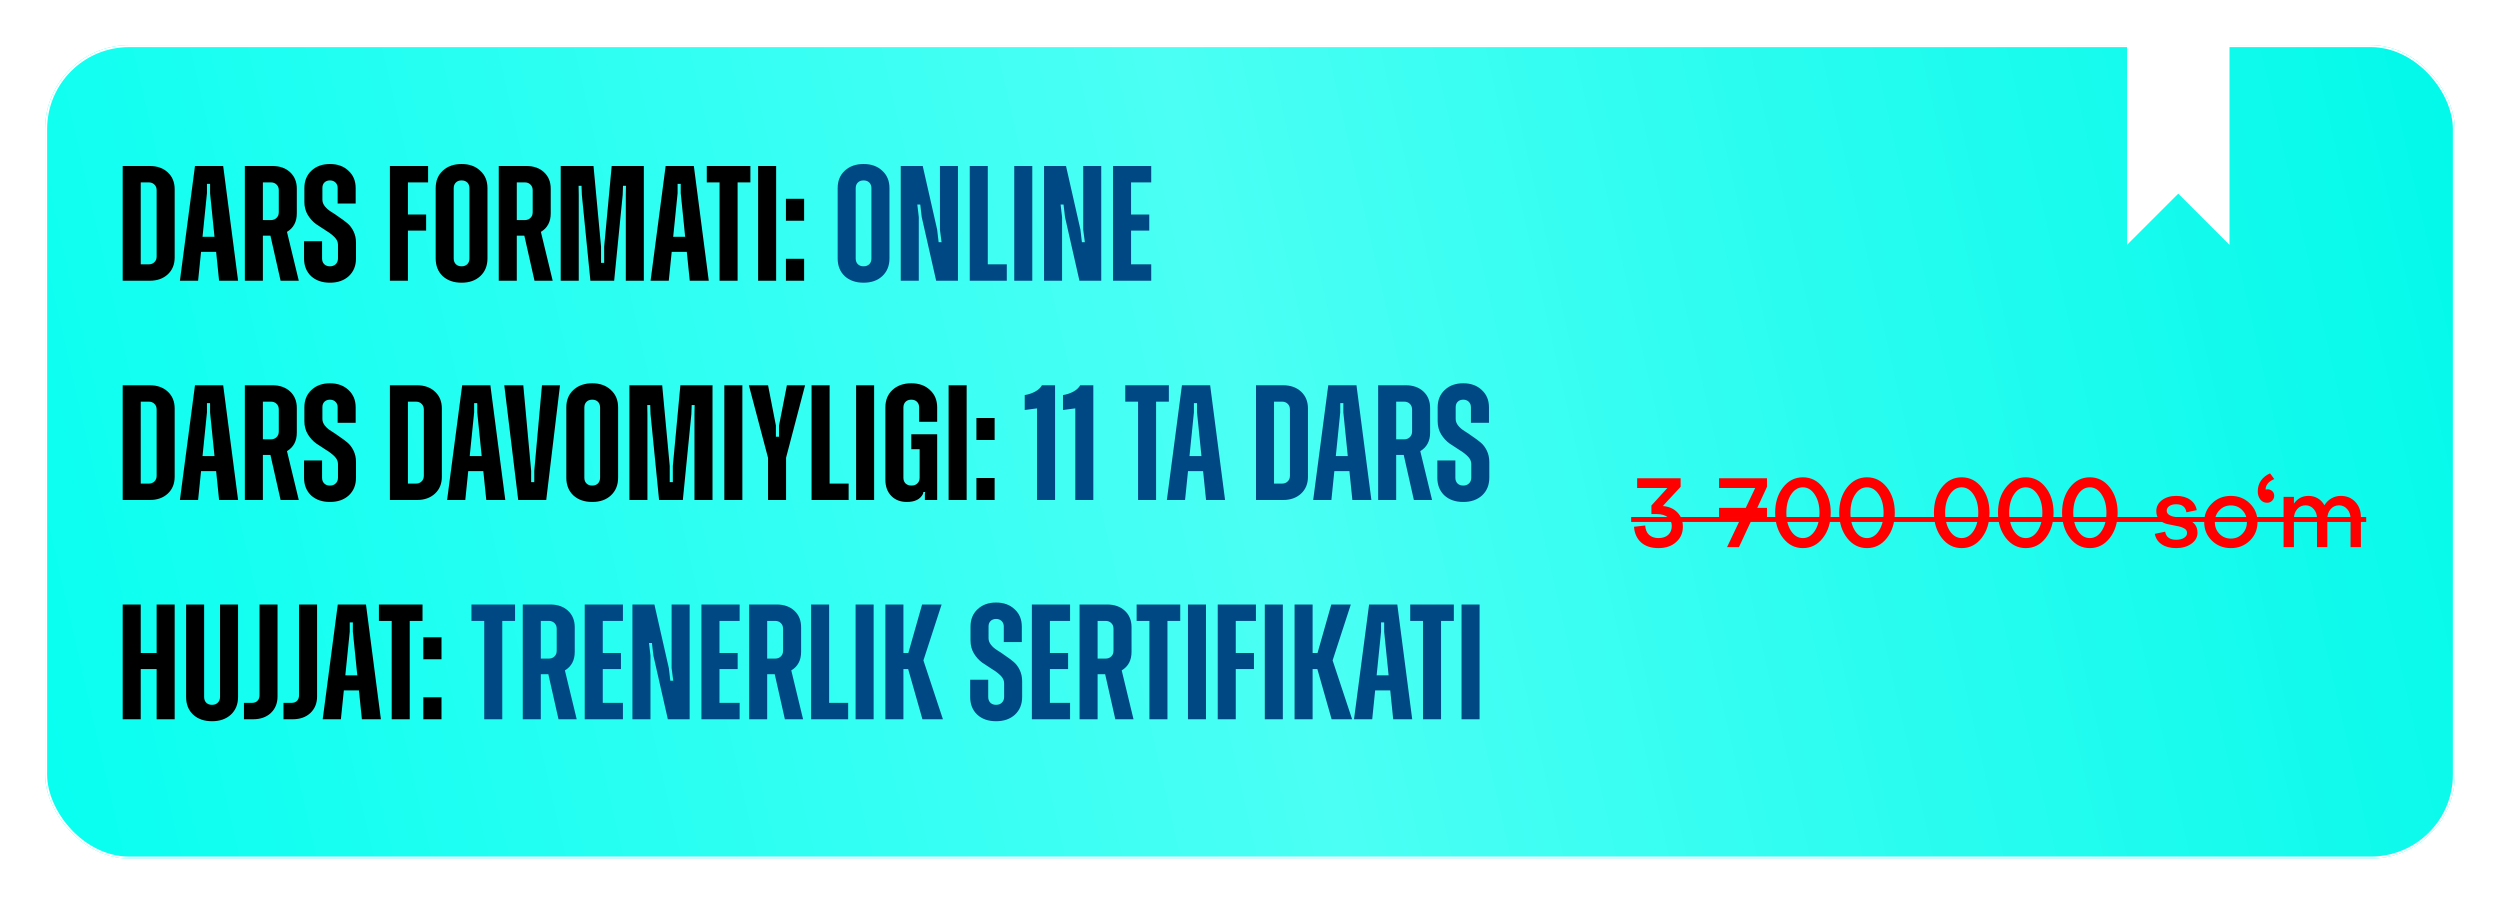
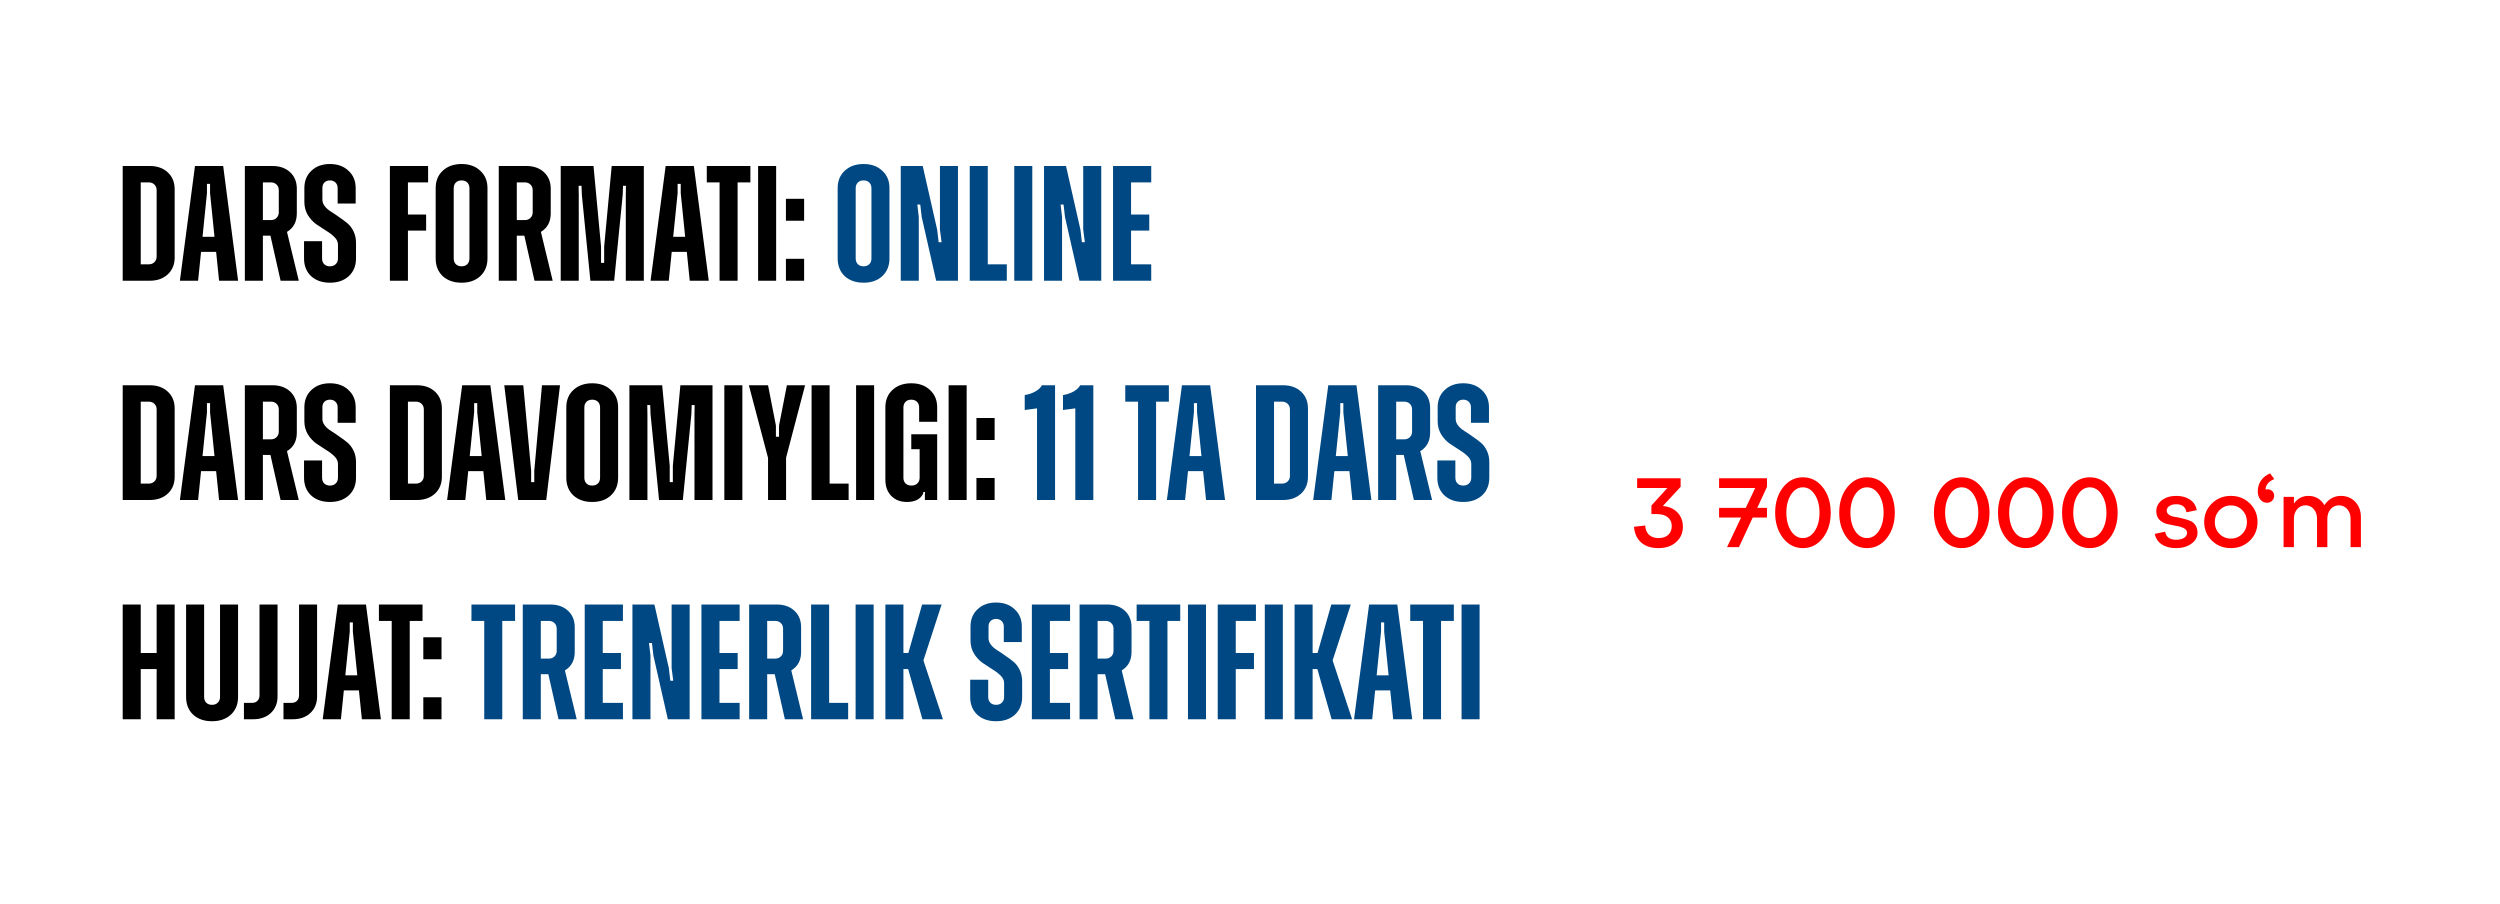
<svg xmlns="http://www.w3.org/2000/svg" width="1220" height="441" viewBox="0 0 1220 441" fill="none">
  <g filter="url(#filter0_d_73_17183)">
-     <rect x="15" y="15" width="1176" height="397" rx="41" fill="url(#paint0_linear_73_17183)" />
    <rect x="15.5" y="15.5" width="1175" height="396" rx="40.5" stroke="white" />
  </g>
  <path d="M73.08 81C76.707 81 79.64 82.04 81.88 84.12C84.12 86.2 85.24 88.947 85.24 92.36V125.64C85.24 129.053 84.12 131.8 81.88 133.88C79.64 135.96 76.707 137 73.08 137H59.88V81H73.08ZM76.44 125.16V92.84C76.44 91.667 76.067 90.733 75.32 90.04C74.627 89.347 73.693 89 72.52 89H68.68V129H72.52C73.693 129 74.627 128.653 75.32 127.96C76.067 127.267 76.44 126.333 76.44 125.16ZM106.911 137L105.471 122.92H98.111L96.671 137H87.791L95.151 81H108.911L116.191 137H106.911ZM98.831 115.56H104.671L102.511 94.28V89.72H100.991V94.28L98.831 115.56ZM136.929 137L131.969 115H128.289V137H119.489V81H132.929C136.503 81 139.383 82.013 141.569 84.04C143.756 86.067 144.849 88.76 144.849 92.12V104.12C144.849 108.227 143.249 111.24 140.049 113.16L145.809 137H136.929ZM128.289 89V107.4H132.129C133.303 107.4 134.236 107.053 134.929 106.36C135.676 105.667 136.049 104.733 136.049 103.56V92.84C136.049 91.667 135.676 90.733 134.929 90.04C134.236 89.347 133.303 89 132.129 89H128.289ZM170.211 134.76C167.865 136.893 164.798 137.96 161.011 137.96C157.225 137.96 154.158 136.893 151.811 134.76C149.518 132.573 148.371 129.693 148.371 126.12V117.72H157.171V126.12C157.171 127.293 157.518 128.227 158.211 128.92C158.905 129.613 159.838 129.96 161.011 129.96C162.185 129.96 163.118 129.613 163.811 128.92C164.558 128.227 164.931 127.293 164.931 126.12V119.4C164.931 118.067 164.371 116.84 163.251 115.72C162.131 114.6 160.771 113.56 159.171 112.6C157.571 111.587 155.945 110.52 154.291 109.4C152.691 108.227 151.331 106.733 150.211 104.92C149.091 103.053 148.531 100.92 148.531 98.52V91.8C148.531 88.28 149.678 85.453 151.971 83.32C154.265 81.133 157.278 80.04 161.011 80.04C164.745 80.04 167.758 81.133 170.051 83.32C172.398 85.453 173.571 88.28 173.571 91.8V99.32H164.771V91.72C164.771 90.653 164.425 89.773 163.731 89.08C163.038 88.387 162.131 88.04 161.011 88.04C159.891 88.04 158.985 88.387 158.291 89.08C157.651 89.72 157.331 90.6 157.331 91.72V97.48C157.331 98.6 157.731 99.667 158.531 100.68C159.331 101.693 160.345 102.573 161.571 103.32C162.798 104.067 164.105 104.947 165.491 105.96C166.931 106.92 168.265 107.907 169.491 108.92C170.718 109.933 171.731 111.267 172.531 112.92C173.331 114.573 173.731 116.413 173.731 118.44V126.12C173.731 129.693 172.558 132.573 170.211 134.76ZM208.911 89H199.071V104.68H207.951V112.52H199.071V137H190.271V81H208.911V89ZM234.369 134.76C232.075 136.893 229.035 137.96 225.249 137.96C221.462 137.96 218.395 136.893 216.049 134.76C213.755 132.573 212.609 129.693 212.609 126.12V91.8C212.609 88.28 213.755 85.453 216.049 83.32C218.395 81.133 221.462 80.04 225.249 80.04C229.035 80.04 232.075 81.133 234.369 83.32C236.715 85.453 237.889 88.28 237.889 91.8V126.12C237.889 129.693 236.715 132.573 234.369 134.76ZM222.449 128.92C223.142 129.613 224.075 129.96 225.249 129.96C226.422 129.96 227.355 129.613 228.049 128.92C228.742 128.227 229.089 127.293 229.089 126.12V91.88C229.089 90.707 228.742 89.773 228.049 89.08C227.355 88.387 226.422 88.04 225.249 88.04C224.075 88.04 223.142 88.387 222.449 89.08C221.755 89.773 221.409 90.707 221.409 91.88V126.12C221.409 127.293 221.755 128.227 222.449 128.92ZM260.836 137L255.876 115H252.196V137H243.396V81H256.836C260.409 81 263.289 82.013 265.476 84.04C267.662 86.067 268.756 88.76 268.756 92.12V104.12C268.756 108.227 267.156 111.24 263.956 113.16L269.716 137H260.836ZM252.196 89V107.4H256.036C257.209 107.4 258.142 107.053 258.836 106.36C259.582 105.667 259.956 104.733 259.956 103.56V92.84C259.956 91.667 259.582 90.733 258.836 90.04C258.142 89.347 257.209 89 256.036 89H252.196ZM273.63 137V81H289.63L293.31 120.36V128.28H294.83V120.36L298.51 81H314.19V137H305.39V95.16L305.47 90.68H304.03L303.87 95.16L299.71 137H288.11L283.95 95.16L283.79 90.68H282.35L282.43 95.16V137H273.63ZM336.598 137L335.158 122.92H327.798L326.358 137H317.478L324.838 81H338.598L345.878 137H336.598ZM328.518 115.56H334.358L332.198 94.28V89.72H330.678V94.28L328.518 115.56ZM366.191 81V89H359.951V137H351.151V89H344.911V81H366.191ZM369.958 137V81H378.758V137H369.958ZM383.529 107.72V97H392.409V107.72H383.529ZM383.529 137V126.28H392.409V137H383.529Z" fill="black" />
  <path d="M430.541 134.76C428.247 136.893 425.207 137.96 421.421 137.96C417.634 137.96 414.567 136.893 412.221 134.76C409.927 132.573 408.781 129.693 408.781 126.12V91.8C408.781 88.28 409.927 85.453 412.221 83.32C414.567 81.133 417.634 80.04 421.421 80.04C425.207 80.04 428.247 81.133 430.541 83.32C432.887 85.453 434.061 88.28 434.061 91.8V126.12C434.061 129.693 432.887 132.573 430.541 134.76ZM418.621 128.92C419.314 129.613 420.247 129.96 421.421 129.96C422.594 129.96 423.527 129.613 424.221 128.92C424.914 128.227 425.261 127.293 425.261 126.12V91.88C425.261 90.707 424.914 89.773 424.221 89.08C423.527 88.387 422.594 88.04 421.421 88.04C420.247 88.04 419.314 88.387 418.621 89.08C417.927 89.773 417.581 90.707 417.581 91.88V126.12C417.581 127.293 417.927 128.227 418.621 128.92ZM439.568 137V81H450.288L457.328 112.04L458.048 118.2H459.488L458.688 112.04V81H467.488V137H456.848L449.808 105.96L449.088 99.8H447.648L448.368 105.96V137H439.568ZM482.039 129H491.319V137H473.239V81H482.039V129ZM494.958 137V81H503.758V137H494.958ZM509.489 137V81H520.209L527.249 112.04L527.969 118.2H529.409L528.609 112.04V81H537.409V137H526.769L519.729 105.96L519.009 99.8H517.569L518.289 105.96V137H509.489ZM561.801 89H551.961V104.68H560.841V112.52H551.961V129H561.801V137H543.161V81H561.801V89Z" fill="#004883" />
  <path d="M820.144 237.576L811.456 246.936C814.432 247.192 816.8 248.232 818.56 250.056C820.352 251.88 821.248 254.216 821.248 257.064C821.248 260.104 820.144 262.6 817.936 264.552C815.76 266.504 812.88 267.48 809.296 267.48C805.776 267.48 802.976 266.568 800.896 264.744C798.816 262.888 797.648 260.328 797.392 257.064L802.864 256.44C802.96 258.36 803.568 259.864 804.688 260.952C805.84 262.04 807.392 262.584 809.344 262.584C811.36 262.584 812.944 262.056 814.096 261C815.248 259.912 815.824 258.472 815.824 256.68C815.824 254.952 815.2 253.56 813.952 252.504C812.704 251.416 810.88 250.872 808.48 250.872H805.888V246.696L813.664 238.152H798.928V233.4H820.144V237.576ZM838.912 233.4H862.288V237.576L857.536 247.848H862.288V252.552H855.328L848.608 267H842.8L849.664 252.552H838.912V247.848H851.92L856.528 238.152H838.912V233.4ZM870.114 262.536C867.554 259.24 866.274 255.128 866.274 250.2C866.274 245.272 867.554 241.16 870.114 237.864C872.674 234.568 875.906 232.92 879.81 232.92C883.746 232.92 886.994 234.568 889.554 237.864C892.114 241.16 893.394 245.272 893.394 250.2C893.394 255.128 892.114 259.24 889.554 262.536C886.994 265.832 883.746 267.48 879.81 267.48C875.906 267.48 872.674 265.832 870.114 262.536ZM874.002 241.368C872.498 243.704 871.746 246.648 871.746 250.2C871.746 253.752 872.498 256.712 874.002 259.08C875.538 261.416 877.474 262.584 879.81 262.584C882.146 262.584 884.082 261.416 885.618 259.08C887.154 256.712 887.922 253.752 887.922 250.2C887.922 246.648 887.154 243.704 885.618 241.368C884.082 239 882.146 237.816 879.81 237.816C877.474 237.816 875.538 239 874.002 241.368ZM901.38 262.536C898.82 259.24 897.54 255.128 897.54 250.2C897.54 245.272 898.82 241.16 901.38 237.864C903.94 234.568 907.172 232.92 911.076 232.92C915.012 232.92 918.26 234.568 920.82 237.864C923.38 241.16 924.66 245.272 924.66 250.2C924.66 255.128 923.38 259.24 920.82 262.536C918.26 265.832 915.012 267.48 911.076 267.48C907.172 267.48 903.94 265.832 901.38 262.536ZM905.268 241.368C903.764 243.704 903.012 246.648 903.012 250.2C903.012 253.752 903.764 256.712 905.268 259.08C906.804 261.416 908.74 262.584 911.076 262.584C913.412 262.584 915.348 261.416 916.884 259.08C918.42 256.712 919.188 253.752 919.188 250.2C919.188 246.648 918.42 243.704 916.884 241.368C915.348 239 913.412 237.816 911.076 237.816C908.74 237.816 906.804 239 905.268 241.368ZM947.598 262.536C945.038 259.24 943.758 255.128 943.758 250.2C943.758 245.272 945.038 241.16 947.598 237.864C950.158 234.568 953.39 232.92 957.294 232.92C961.23 232.92 964.478 234.568 967.038 237.864C969.598 241.16 970.878 245.272 970.878 250.2C970.878 255.128 969.598 259.24 967.038 262.536C964.478 265.832 961.23 267.48 957.294 267.48C953.39 267.48 950.158 265.832 947.598 262.536ZM951.486 241.368C949.982 243.704 949.23 246.648 949.23 250.2C949.23 253.752 949.982 256.712 951.486 259.08C953.022 261.416 954.958 262.584 957.294 262.584C959.63 262.584 961.566 261.416 963.102 259.08C964.638 256.712 965.406 253.752 965.406 250.2C965.406 246.648 964.638 243.704 963.102 241.368C961.566 239 959.63 237.816 957.294 237.816C954.958 237.816 953.022 239 951.486 241.368ZM978.864 262.536C976.304 259.24 975.024 255.128 975.024 250.2C975.024 245.272 976.304 241.16 978.864 237.864C981.424 234.568 984.656 232.92 988.56 232.92C992.496 232.92 995.744 234.568 998.304 237.864C1000.86 241.16 1002.14 245.272 1002.14 250.2C1002.14 255.128 1000.86 259.24 998.304 262.536C995.744 265.832 992.496 267.48 988.56 267.48C984.656 267.48 981.424 265.832 978.864 262.536ZM982.752 241.368C981.248 243.704 980.496 246.648 980.496 250.2C980.496 253.752 981.248 256.712 982.752 259.08C984.288 261.416 986.224 262.584 988.56 262.584C990.896 262.584 992.832 261.416 994.368 259.08C995.904 256.712 996.672 253.752 996.672 250.2C996.672 246.648 995.904 243.704 994.368 241.368C992.832 239 990.896 237.816 988.56 237.816C986.224 237.816 984.288 239 982.752 241.368ZM1010.13 262.536C1007.57 259.24 1006.29 255.128 1006.29 250.2C1006.29 245.272 1007.57 241.16 1010.13 237.864C1012.69 234.568 1015.92 232.92 1019.83 232.92C1023.76 232.92 1027.01 234.568 1029.57 237.864C1032.13 241.16 1033.41 245.272 1033.41 250.2C1033.41 255.128 1032.13 259.24 1029.57 262.536C1027.01 265.832 1023.76 267.48 1019.83 267.48C1015.92 267.48 1012.69 265.832 1010.13 262.536ZM1014.02 241.368C1012.51 243.704 1011.76 246.648 1011.76 250.2C1011.76 253.752 1012.51 256.712 1014.02 259.08C1015.55 261.416 1017.49 262.584 1019.83 262.584C1022.16 262.584 1024.1 261.416 1025.63 259.08C1027.17 256.712 1027.94 253.752 1027.94 250.2C1027.94 246.648 1027.17 243.704 1025.63 241.368C1024.1 239 1022.16 237.816 1019.83 237.816C1017.49 237.816 1015.55 239 1014.02 241.368ZM1051.55 260.52L1056.59 259.464C1057.04 262.088 1058.83 263.4 1061.96 263.4C1063.56 263.4 1064.84 263.096 1065.8 262.488C1066.8 261.848 1067.29 261.048 1067.29 260.088C1067.29 259.064 1066.78 258.296 1065.76 257.784C1064.73 257.24 1063.48 256.856 1062.01 256.632C1060.54 256.376 1059.05 256.072 1057.55 255.72C1056.08 255.368 1054.83 254.68 1053.8 253.656C1052.78 252.6 1052.27 251.192 1052.27 249.432C1052.27 247.288 1053.18 245.512 1055 244.104C1056.86 242.696 1059.18 241.992 1061.96 241.992C1064.75 241.992 1067.02 242.616 1068.78 243.864C1070.57 245.112 1071.64 246.808 1072 248.952L1066.96 250.008C1066.57 247.384 1064.91 246.072 1061.96 246.072C1060.62 246.072 1059.52 246.36 1058.65 246.936C1057.79 247.512 1057.36 248.264 1057.36 249.192C1057.36 250.024 1057.72 250.696 1058.46 251.208C1059.2 251.72 1060.12 252.056 1061.24 252.216C1062.36 252.376 1063.56 252.616 1064.84 252.936C1066.16 253.256 1067.37 253.624 1068.49 254.04C1069.61 254.424 1070.54 255.128 1071.28 256.152C1072.01 257.176 1072.38 258.456 1072.38 259.992C1072.38 262.136 1071.37 263.928 1069.36 265.368C1067.37 266.776 1064.91 267.48 1061.96 267.48C1059.05 267.48 1056.68 266.856 1054.86 265.608C1053.04 264.36 1051.93 262.664 1051.55 260.52ZM1079.4 263.832C1076.9 261.4 1075.65 258.376 1075.65 254.76C1075.65 251.144 1076.9 248.12 1079.4 245.688C1081.89 243.224 1084.98 241.992 1088.66 241.992C1092.34 241.992 1095.43 243.224 1097.93 245.688C1100.42 248.12 1101.67 251.144 1101.67 254.76C1101.67 258.376 1100.42 261.4 1097.93 263.832C1095.43 266.264 1092.34 267.48 1088.66 267.48C1084.98 267.48 1081.89 266.264 1079.4 263.832ZM1083.09 249C1081.59 250.536 1080.84 252.456 1080.84 254.76C1080.84 257.064 1081.59 258.984 1083.09 260.52C1084.6 262.056 1086.45 262.824 1088.66 262.824C1090.9 262.824 1092.76 262.056 1094.23 260.52C1095.73 258.984 1096.49 257.064 1096.49 254.76C1096.49 252.424 1095.73 250.488 1094.23 248.952C1092.76 247.416 1090.9 246.648 1088.66 246.648C1086.45 246.648 1084.6 247.432 1083.09 249ZM1105.63 238.92C1106.65 238.632 1107.6 238.776 1108.46 239.352C1109.36 239.928 1109.81 240.792 1109.81 241.944C1109.81 242.872 1109.47 243.672 1108.8 244.344C1108.13 245.016 1107.31 245.352 1106.35 245.352C1105.01 245.352 1103.9 244.824 1103.04 243.768C1102.21 242.68 1101.79 241.368 1101.79 239.832C1101.79 237.784 1102.32 236.008 1103.37 234.504C1104.46 232.968 1105.93 231.8 1107.79 231L1109.85 233.784C1108.32 234.424 1107.21 235.208 1106.54 236.136C1105.87 237.064 1105.57 237.992 1105.63 238.92ZM1142.33 241.992C1145.21 241.992 1147.56 242.968 1149.39 244.92C1151.21 246.872 1152.12 249.352 1152.12 252.36V267H1147.08V253.128C1147.08 251.24 1146.54 249.688 1145.45 248.472C1144.39 247.224 1143.05 246.6 1141.42 246.6C1139.79 246.6 1138.43 247.224 1137.34 248.472C1136.28 249.688 1135.75 251.24 1135.75 253.128V267H1130.71V253.128C1130.71 251.24 1130.19 249.688 1129.13 248.472C1128.07 247.224 1126.73 246.6 1125.1 246.6C1123.47 246.6 1122.11 247.224 1121.02 248.472C1119.96 249.688 1119.43 251.24 1119.43 253.128V267H1114.39V242.472H1119.43V245.736C1121.23 243.24 1123.59 241.992 1126.54 241.992C1128.23 241.992 1129.75 242.392 1131.1 243.192C1132.44 243.992 1133.51 245.112 1134.31 246.552C1135.18 245.144 1136.3 244.04 1137.67 243.24C1139.08 242.408 1140.63 241.992 1142.33 241.992Z" fill="#FF0000" />
-   <path d="M796 252.312H1154.71V254.712H796V252.312Z" fill="#FF0000" />
  <path d="M73.08 188C76.707 188 79.64 189.04 81.88 191.12C84.12 193.2 85.24 195.947 85.24 199.36V232.64C85.24 236.053 84.12 238.8 81.88 240.88C79.64 242.96 76.707 244 73.08 244H59.88V188H73.08ZM76.44 232.16V199.84C76.44 198.667 76.067 197.733 75.32 197.04C74.627 196.347 73.693 196 72.52 196H68.68V236H72.52C73.693 236 74.627 235.653 75.32 234.96C76.067 234.267 76.44 233.333 76.44 232.16ZM106.911 244L105.471 229.92H98.111L96.671 244H87.791L95.151 188H108.911L116.191 244H106.911ZM98.831 222.56H104.671L102.511 201.28V196.72H100.991V201.28L98.831 222.56ZM136.929 244L131.969 222H128.289V244H119.489V188H132.929C136.503 188 139.383 189.013 141.569 191.04C143.756 193.067 144.849 195.76 144.849 199.12V211.12C144.849 215.227 143.249 218.24 140.049 220.16L145.809 244H136.929ZM128.289 196V214.4H132.129C133.303 214.4 134.236 214.053 134.929 213.36C135.676 212.667 136.049 211.733 136.049 210.56V199.84C136.049 198.667 135.676 197.733 134.929 197.04C134.236 196.347 133.303 196 132.129 196H128.289ZM170.211 241.76C167.865 243.893 164.798 244.96 161.011 244.96C157.225 244.96 154.158 243.893 151.811 241.76C149.518 239.573 148.371 236.693 148.371 233.12V224.72H157.171V233.12C157.171 234.293 157.518 235.227 158.211 235.92C158.905 236.613 159.838 236.96 161.011 236.96C162.185 236.96 163.118 236.613 163.811 235.92C164.558 235.227 164.931 234.293 164.931 233.12V226.4C164.931 225.067 164.371 223.84 163.251 222.72C162.131 221.6 160.771 220.56 159.171 219.6C157.571 218.587 155.945 217.52 154.291 216.4C152.691 215.227 151.331 213.733 150.211 211.92C149.091 210.053 148.531 207.92 148.531 205.52V198.8C148.531 195.28 149.678 192.453 151.971 190.32C154.265 188.133 157.278 187.04 161.011 187.04C164.745 187.04 167.758 188.133 170.051 190.32C172.398 192.453 173.571 195.28 173.571 198.8V206.32H164.771V198.72C164.771 197.653 164.425 196.773 163.731 196.08C163.038 195.387 162.131 195.04 161.011 195.04C159.891 195.04 158.985 195.387 158.291 196.08C157.651 196.72 157.331 197.6 157.331 198.72V204.48C157.331 205.6 157.731 206.667 158.531 207.68C159.331 208.693 160.345 209.573 161.571 210.32C162.798 211.067 164.105 211.947 165.491 212.96C166.931 213.92 168.265 214.907 169.491 215.92C170.718 216.933 171.731 218.267 172.531 219.92C173.331 221.573 173.731 223.413 173.731 225.44V233.12C173.731 236.693 172.558 239.573 170.211 241.76ZM203.471 188C207.097 188 210.031 189.04 212.271 191.12C214.511 193.2 215.631 195.947 215.631 199.36V232.64C215.631 236.053 214.511 238.8 212.271 240.88C210.031 242.96 207.097 244 203.471 244H190.271V188H203.471ZM206.831 232.16V199.84C206.831 198.667 206.457 197.733 205.711 197.04C205.017 196.347 204.084 196 202.911 196H199.071V236H202.911C204.084 236 205.017 235.653 205.711 234.96C206.457 234.267 206.831 233.333 206.831 232.16ZM237.301 244L235.861 229.92H228.501L227.061 244H218.181L225.541 188H239.301L246.581 244H237.301ZM229.221 222.56H235.061L232.901 201.28V196.72H231.381V201.28L229.221 222.56ZM252.885 244L246.085 188H255.365L259.205 229.76V235.28H260.725V229.76L264.485 188H273.285L266.565 244H252.885ZM298.119 241.76C295.825 243.893 292.785 244.96 288.999 244.96C285.212 244.96 282.145 243.893 279.799 241.76C277.505 239.573 276.359 236.693 276.359 233.12V198.8C276.359 195.28 277.505 192.453 279.799 190.32C282.145 188.133 285.212 187.04 288.999 187.04C292.785 187.04 295.825 188.133 298.119 190.32C300.465 192.453 301.639 195.28 301.639 198.8V233.12C301.639 236.693 300.465 239.573 298.119 241.76ZM286.199 235.92C286.892 236.613 287.825 236.96 288.999 236.96C290.172 236.96 291.105 236.613 291.799 235.92C292.492 235.227 292.839 234.293 292.839 233.12V198.88C292.839 197.707 292.492 196.773 291.799 196.08C291.105 195.387 290.172 195.04 288.999 195.04C287.825 195.04 286.892 195.387 286.199 196.08C285.505 196.773 285.159 197.707 285.159 198.88V233.12C285.159 234.293 285.505 235.227 286.199 235.92ZM307.146 244V188H323.146L326.826 227.36V235.28H328.346V227.36L332.026 188H347.706V244H338.906V202.16L338.986 197.68H337.546L337.386 202.16L333.226 244H321.626L317.466 202.16L317.306 197.68H315.866L315.946 202.16V244H307.146ZM353.474 244V188H362.274V244H353.474ZM392.885 188L383.605 223.36V244H374.805V223.44L365.445 188H374.805L378.645 207.68V213.12H380.165V207.68L384.005 188H392.885ZM404.852 236H414.132V244H396.052V188H404.852V236ZM417.771 244V188H426.571V244H417.771ZM457.342 205.84H448.542V198.88C448.542 197.707 448.195 196.773 447.502 196.08C446.809 195.387 445.875 195.04 444.702 195.04C443.529 195.04 442.595 195.387 441.902 196.08C441.209 196.773 440.862 197.707 440.862 198.88V233.12C440.862 234.293 441.209 235.227 441.902 235.92C442.649 236.613 443.609 236.96 444.782 236.96C446.009 236.96 446.969 236.613 447.662 235.92C448.409 235.227 448.782 234.293 448.782 233.12V219.2H444.702V211.92H457.342V244H451.342V240.96L451.502 240.08H450.622L450.462 240.96C449.129 243.627 446.489 244.96 442.542 244.96C439.395 244.96 436.862 243.973 434.942 242C433.022 240.027 432.062 237.387 432.062 234.08V198.8C432.062 195.28 433.209 192.453 435.502 190.32C437.849 188.133 440.915 187.04 444.702 187.04C448.489 187.04 451.529 188.133 453.822 190.32C456.169 192.453 457.342 195.28 457.342 198.8V205.84ZM462.927 244V188H471.727V244H462.927ZM476.498 214.72V204H485.378V214.72H476.498ZM476.498 244V233.28H485.378V244H476.498Z" fill="black" />
  <path d="M508.469 188H514.869V244H506.069V199.28L500.069 200.08V192.8C501.989 192.48 503.723 191.893 505.269 191.04C506.816 190.133 507.883 189.12 508.469 188ZM527.141 188H533.541V244H524.741V199.28L518.741 200.08V192.8C520.661 192.48 522.395 191.893 523.941 191.04C525.488 190.133 526.555 189.12 527.141 188ZM570.41 188V196H564.17V244H555.37V196H549.13V188H570.41ZM588.551 244L587.111 229.92H579.751L578.311 244H569.431L576.791 188H590.551L597.831 244H588.551ZM580.471 222.56H586.311L584.151 201.28V196.72H582.631V201.28L580.471 222.56ZM626.127 188C629.754 188 632.687 189.04 634.927 191.12C637.167 193.2 638.287 195.947 638.287 199.36V232.64C638.287 236.053 637.167 238.8 634.927 240.88C632.687 242.96 629.754 244 626.127 244H612.927V188H626.127ZM629.487 232.16V199.84C629.487 198.667 629.114 197.733 628.367 197.04C627.674 196.347 626.74 196 625.567 196H621.727V236H625.567C626.74 236 627.674 235.653 628.367 234.96C629.114 234.267 629.487 233.333 629.487 232.16ZM659.958 244L658.518 229.92H651.158L649.718 244H640.838L648.198 188H661.958L669.238 244H659.958ZM651.878 222.56H657.718L655.558 201.28V196.72H654.038V201.28L651.878 222.56ZM689.976 244L685.016 222H681.336V244H672.536V188H685.976C689.55 188 692.43 189.013 694.616 191.04C696.803 193.067 697.896 195.76 697.896 199.12V211.12C697.896 215.227 696.296 218.24 693.096 220.16L698.856 244H689.976ZM681.336 196V214.4H685.176C686.35 214.4 687.283 214.053 687.976 213.36C688.723 212.667 689.096 211.733 689.096 210.56V199.84C689.096 198.667 688.723 197.733 687.976 197.04C687.283 196.347 686.35 196 685.176 196H681.336ZM723.258 241.76C720.911 243.893 717.845 244.96 714.058 244.96C710.271 244.96 707.205 243.893 704.858 241.76C702.565 239.573 701.418 236.693 701.418 233.12V224.72H710.218V233.12C710.218 234.293 710.565 235.227 711.258 235.92C711.951 236.613 712.885 236.96 714.058 236.96C715.231 236.96 716.165 236.613 716.858 235.92C717.605 235.227 717.978 234.293 717.978 233.12V226.4C717.978 225.067 717.418 223.84 716.298 222.72C715.178 221.6 713.818 220.56 712.218 219.6C710.618 218.587 708.991 217.52 707.338 216.4C705.738 215.227 704.378 213.733 703.258 211.92C702.138 210.053 701.578 207.92 701.578 205.52V198.8C701.578 195.28 702.725 192.453 705.018 190.32C707.311 188.133 710.325 187.04 714.058 187.04C717.791 187.04 720.805 188.133 723.098 190.32C725.445 192.453 726.618 195.28 726.618 198.8V206.32H717.818V198.72C717.818 197.653 717.471 196.773 716.778 196.08C716.085 195.387 715.178 195.04 714.058 195.04C712.938 195.04 712.031 195.387 711.338 196.08C710.698 196.72 710.378 197.6 710.378 198.72V204.48C710.378 205.6 710.778 206.667 711.578 207.68C712.378 208.693 713.391 209.573 714.618 210.32C715.845 211.067 717.151 211.947 718.538 212.96C719.978 213.92 721.311 214.907 722.538 215.92C723.765 216.933 724.778 218.267 725.578 219.92C726.378 221.573 726.778 223.413 726.778 225.44V233.12C726.778 236.693 725.605 239.573 723.258 241.76Z" fill="#004883" />
  <path d="M76.44 295H85.24V351H76.44V326.52H68.68V351H59.88V295H68.68V318.68H76.44V295ZM112.654 348.76C110.307 350.893 107.24 351.96 103.454 351.96C99.667 351.96 96.6 350.893 94.254 348.76C91.96 346.573 90.814 343.693 90.814 340.12V295H99.614V340.12C99.614 341.293 99.96 342.227 100.654 342.92C101.347 343.613 102.28 343.96 103.454 343.96C104.627 343.96 105.56 343.613 106.254 342.92C107 342.227 107.374 341.293 107.374 340.12V295H116.174V340.12C116.174 343.693 115 346.573 112.654 348.76ZM119.039 351V343H122.959C124.079 343 124.959 342.68 125.599 342.04C126.292 341.347 126.639 340.44 126.639 339.32V295H135.439V339.88C135.439 343.187 134.345 345.88 132.159 347.96C129.972 349.987 127.092 351 123.519 351H119.039ZM138.336 351V343H142.256C143.376 343 144.256 342.68 144.896 342.04C145.589 341.347 145.936 340.44 145.936 339.32V295H154.736V339.88C154.736 343.187 153.642 345.88 151.456 347.96C149.269 349.987 146.389 351 142.816 351H138.336ZM176.598 351L175.158 336.92H167.798L166.358 351H157.478L164.838 295H178.598L185.878 351H176.598ZM168.518 329.56H174.358L172.198 308.28V303.72H170.678V308.28L168.518 329.56ZM206.191 295V303H199.951V351H191.151V303H184.911V295H206.191ZM206.576 321.72V311H215.456V321.72H206.576ZM206.576 351V340.28H215.456V351H206.576Z" fill="black" />
  <path d="M251.348 295V303H245.108V351H236.308V303H230.068V295H251.348ZM272.554 351L267.594 329H263.914V351H255.114V295H268.554C272.128 295 275.008 296.013 277.194 298.04C279.381 300.067 280.474 302.76 280.474 306.12V318.12C280.474 322.227 278.874 325.24 275.674 327.16L281.434 351H272.554ZM263.914 303V321.4H267.754C268.928 321.4 269.861 321.053 270.554 320.36C271.301 319.667 271.674 318.733 271.674 317.56V306.84C271.674 305.667 271.301 304.733 270.554 304.04C269.861 303.347 268.928 303 267.754 303H263.914ZM303.989 303H294.149V318.68H303.029V326.52H294.149V343H303.989V351H285.349V295H303.989V303ZM308.63 351V295H319.35L326.39 326.04L327.11 332.2H328.55L327.75 326.04V295H336.55V351H325.91L318.87 319.96L318.15 313.8H316.71L317.43 319.96V351H308.63ZM360.942 303H351.102V318.68H359.982V326.52H351.102V343H360.942V351H342.302V295H360.942V303ZM383.023 351L378.063 329H374.383V351H365.583V295H379.023C382.596 295 385.476 296.013 387.663 298.04C389.85 300.067 390.943 302.76 390.943 306.12V318.12C390.943 322.227 389.343 325.24 386.143 327.16L391.903 351H383.023ZM374.383 303V321.4H378.223C379.396 321.4 380.33 321.053 381.023 320.36C381.77 319.667 382.143 318.733 382.143 317.56V306.84C382.143 305.667 381.77 304.733 381.023 304.04C380.33 303.347 379.396 303 378.223 303H374.383ZM404.618 343H413.898V351H395.818V295H404.618V343ZM417.536 351V295H426.336V351H417.536ZM450.148 351L443.188 326.52H440.868V351H432.068V295H440.868V318.68H443.268L449.988 295H459.508L450.628 322.28L460.148 351H450.148ZM495.289 348.76C492.943 350.893 489.876 351.96 486.089 351.96C482.303 351.96 479.236 350.893 476.889 348.76C474.596 346.573 473.449 343.693 473.449 340.12V331.72H482.249V340.12C482.249 341.293 482.596 342.227 483.289 342.92C483.983 343.613 484.916 343.96 486.089 343.96C487.263 343.96 488.196 343.613 488.889 342.92C489.636 342.227 490.009 341.293 490.009 340.12V333.4C490.009 332.067 489.449 330.84 488.329 329.72C487.209 328.6 485.849 327.56 484.249 326.6C482.649 325.587 481.023 324.52 479.369 323.4C477.769 322.227 476.409 320.733 475.289 318.92C474.169 317.053 473.609 314.92 473.609 312.52V305.8C473.609 302.28 474.756 299.453 477.049 297.32C479.343 295.133 482.356 294.04 486.089 294.04C489.823 294.04 492.836 295.133 495.129 297.32C497.476 299.453 498.649 302.28 498.649 305.8V313.32H489.849V305.72C489.849 304.653 489.503 303.773 488.809 303.08C488.116 302.387 487.209 302.04 486.089 302.04C484.969 302.04 484.063 302.387 483.369 303.08C482.729 303.72 482.409 304.6 482.409 305.72V311.48C482.409 312.6 482.809 313.667 483.609 314.68C484.409 315.693 485.423 316.573 486.649 317.32C487.876 318.067 489.183 318.947 490.569 319.96C492.009 320.92 493.343 321.907 494.569 322.92C495.796 323.933 496.809 325.267 497.609 326.92C498.409 328.573 498.809 330.413 498.809 332.44V340.12C498.809 343.693 497.636 346.573 495.289 348.76ZM522.192 303H512.352V318.68H521.232V326.52H512.352V343H522.192V351H503.552V295H522.192V303ZM544.273 351L539.313 329H535.633V351H526.833V295H540.273C543.846 295 546.726 296.013 548.913 298.04C551.1 300.067 552.193 302.76 552.193 306.12V318.12C552.193 322.227 550.593 325.24 547.393 327.16L553.153 351H544.273ZM535.633 303V321.4H539.473C540.646 321.4 541.58 321.053 542.273 320.36C543.02 319.667 543.393 318.733 543.393 317.56V306.84C543.393 305.667 543.02 304.733 542.273 304.04C541.58 303.347 540.646 303 539.473 303H535.633ZM575.957 295V303H569.717V351H560.917V303H554.677V295H575.957ZM579.724 351V295H588.524V351H579.724ZM612.895 303H603.055V318.68H611.935V326.52H603.055V351H594.255V295H612.895V303ZM617.224 351V295H626.024V351H617.224ZM649.835 351L642.875 326.52H640.555V351H631.755V295H640.555V318.68H642.955L649.675 295H659.195L650.315 322.28L659.835 351H649.835ZM679.879 351L678.439 336.92H671.079L669.639 351H660.759L668.119 295H681.879L689.159 351H679.879ZM671.799 329.56H677.639L675.479 308.28V303.72H673.959V308.28L671.799 329.56ZM709.473 295V303H703.233V351H694.433V303H688.193V295H709.473ZM713.239 351V295H722.039V351H713.239Z" fill="#004883" />
  <g filter="url(#filter1_d_73_17183)">
-     <path d="M1038 115.5V15H1088V115.5L1063 90.5L1038 115.5Z" fill="white" />
-   </g>
+     </g>
  <defs>
    <filter id="filter0_d_73_17183" x="0" y="0" width="1220" height="441" filterUnits="userSpaceOnUse" color-interpolation-filters="sRGB">
      <feFlood flood-opacity="0" result="BackgroundImageFix" />
      <feColorMatrix in="SourceAlpha" type="matrix" values="0 0 0 0 0 0 0 0 0 0 0 0 0 0 0 0 0 0 127 0" result="hardAlpha" />
      <feOffset dx="7" dy="7" />
      <feGaussianBlur stdDeviation="11" />
      <feComposite in2="hardAlpha" operator="out" />
      <feColorMatrix type="matrix" values="0 0 0 0 0 0 0 0 0 0 0 0 0 0 0 0 0 0 0.5 0" />
      <feBlend mode="normal" in2="BackgroundImageFix" result="effect1_dropShadow_73_17183" />
      <feBlend mode="normal" in="SourceGraphic" in2="effect1_dropShadow_73_17183" result="shape" />
    </filter>
    <filter id="filter1_d_73_17183" x="1022.8" y="3.8" width="80.4" height="130.9" filterUnits="userSpaceOnUse" color-interpolation-filters="sRGB">
      <feFlood flood-opacity="0" result="BackgroundImageFix" />
      <feColorMatrix in="SourceAlpha" type="matrix" values="0 0 0 0 0 0 0 0 0 0 0 0 0 0 0 0 0 0 127 0" result="hardAlpha" />
      <feOffset dy="4" />
      <feGaussianBlur stdDeviation="7.6" />
      <feComposite in2="hardAlpha" operator="out" />
      <feColorMatrix type="matrix" values="0 0 0 0 0 0 0 0 0 0 0 0 0 0 0 0 0 0 0.25 0" />
      <feBlend mode="normal" in2="BackgroundImageFix" result="effect1_dropShadow_73_17183" />
      <feBlend mode="normal" in="SourceGraphic" in2="effect1_dropShadow_73_17183" result="shape" />
    </filter>
    <linearGradient id="paint0_linear_73_17183" x1="-41.5" y1="466.959" x2="1231.54" y2="178.217" gradientUnits="userSpaceOnUse">
      <stop stop-color="#00FFF0" />
      <stop offset="0.525" stop-color="#4BFFF4" />
      <stop offset="1" stop-color="#01F9EA" />
    </linearGradient>
  </defs>
</svg>